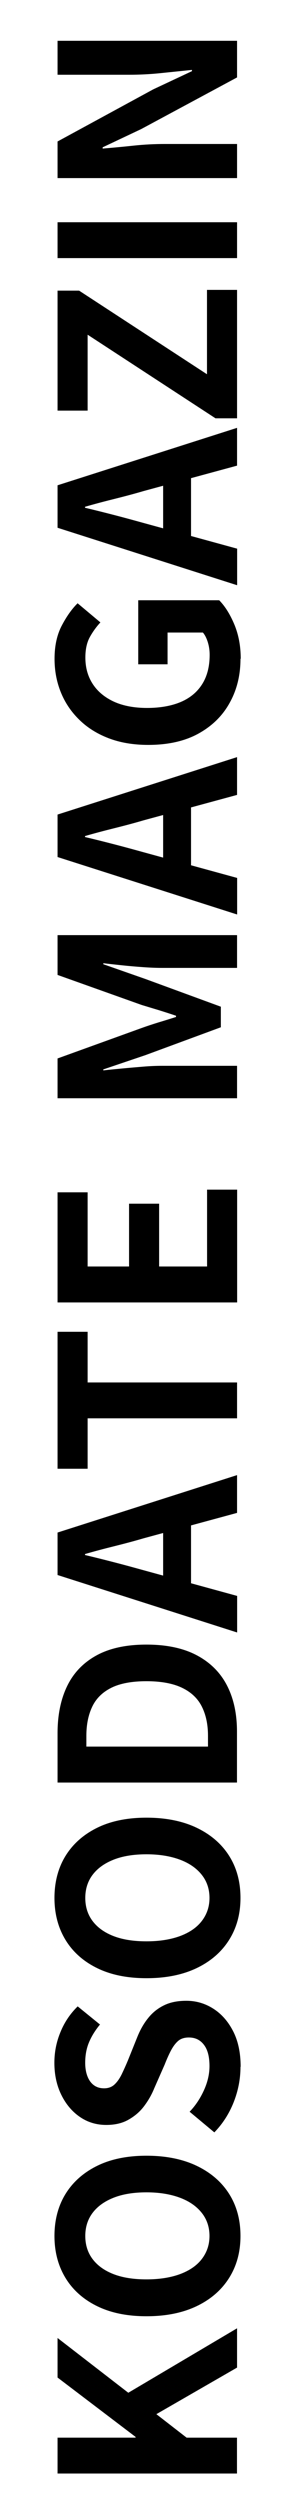
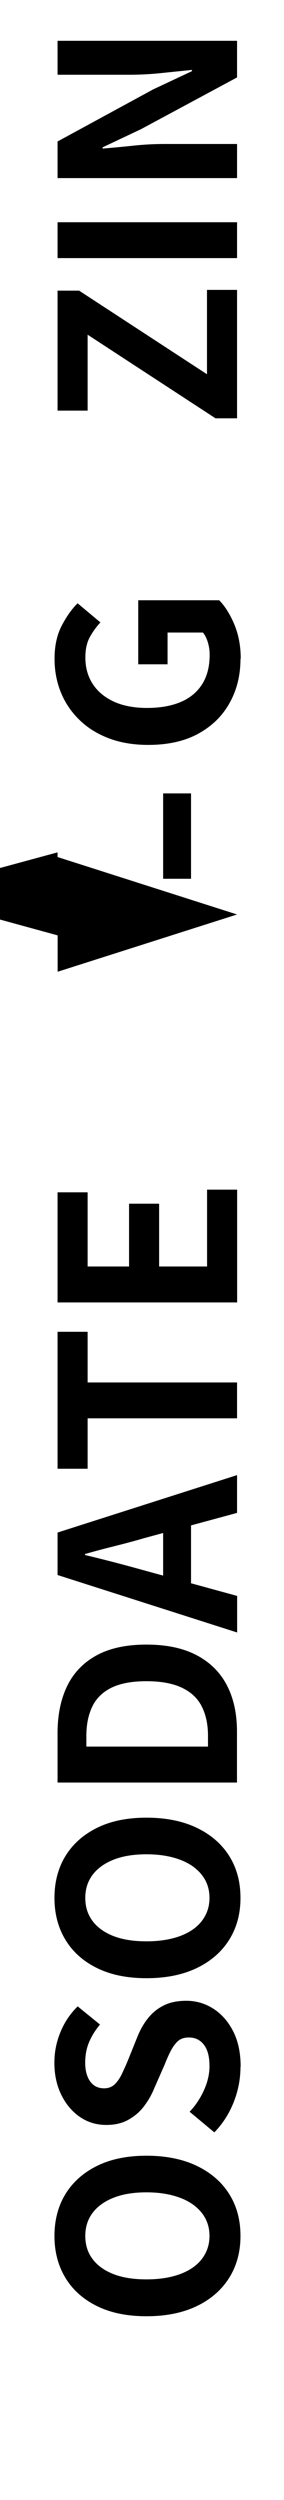
<svg xmlns="http://www.w3.org/2000/svg" id="uuid-7c676b84-a596-45d7-87bc-45a84b260ee2" data-name="レイヤー_1" viewBox="0 0 34 299">
-   <path d="M28.38,295.83H6.89v-4.29h9.34v-.09l-9.34-7.1v-4.73l8.47,6.55,13.02-7.71v4.7l-9.66,5.57,3.62,2.81h6.03v4.29Z" />
  <path d="M28.79,267.42c0,1.9-.45,3.56-1.35,5-.9,1.44-2.19,2.57-3.87,3.38s-3.69,1.22-6.03,1.22-4.3-.41-5.94-1.22c-1.64-.81-2.9-1.94-3.77-3.38-.87-1.44-1.31-3.11-1.31-5s.44-3.59,1.32-5.02c.88-1.43,2.14-2.55,3.77-3.36s3.61-1.22,5.93-1.22,4.35.41,6.03,1.22,2.97,1.93,3.87,3.36c.9,1.43,1.35,3.1,1.35,5.02ZM25.08,267.42c0-1.06-.31-1.99-.93-2.77-.62-.78-1.49-1.39-2.62-1.81-1.13-.42-2.46-.64-3.99-.64s-2.84.21-3.93.64c-1.09.43-1.93,1.03-2.52,1.81-.59.78-.88,1.71-.88,2.77s.29,1.99.88,2.77,1.43,1.38,2.52,1.8c1.09.42,2.4.62,3.93.62s2.86-.21,3.99-.62c1.13-.42,2.01-1.01,2.62-1.8s.93-1.71.93-2.77Z" />
  <path d="M28.79,247.2c0,1.43-.27,2.83-.81,4.21-.54,1.37-1.31,2.58-2.32,3.62l-2.96-2.47c.72-.75,1.29-1.62,1.73-2.6s.65-1.93.65-2.86c0-1.12-.22-1.97-.67-2.55-.44-.58-1.04-.87-1.8-.87-.54,0-.97.14-1.29.42-.32.28-.6.66-.86,1.15-.25.48-.5,1.04-.75,1.68l-1.25,2.84c-.29.72-.68,1.41-1.17,2.07-.49.67-1.12,1.22-1.87,1.65-.75.44-1.65.65-2.7.65-1.18,0-2.23-.32-3.16-.96-.93-.64-1.67-1.52-2.22-2.64-.55-1.12-.83-2.4-.83-3.83,0-1.28.24-2.5.73-3.68.48-1.18,1.17-2.2,2.06-3.07l2.67,2.17c-.56.68-1,1.38-1.31,2.12-.31.73-.46,1.56-.46,2.46s.2,1.67.59,2.22c.4.55.95.83,1.67.83.5,0,.92-.15,1.25-.46.33-.31.61-.71.86-1.22.24-.5.49-1.05.74-1.65l1.13-2.81c.35-.87.78-1.63,1.31-2.28.52-.65,1.15-1.15,1.89-1.51.73-.36,1.62-.54,2.67-.54,1.16,0,2.23.31,3.22.94.99.63,1.78,1.53,2.38,2.7.6,1.17.9,2.59.9,4.25Z" />
  <path d="M28.79,226.99c0,1.9-.45,3.56-1.35,5-.9,1.44-2.19,2.57-3.87,3.38s-3.69,1.22-6.03,1.22-4.3-.41-5.94-1.22c-1.64-.81-2.9-1.94-3.77-3.38-.87-1.44-1.31-3.11-1.31-5s.44-3.59,1.32-5.02c.88-1.43,2.14-2.55,3.77-3.36s3.61-1.22,5.93-1.22,4.35.41,6.03,1.22,2.97,1.93,3.87,3.36c.9,1.43,1.35,3.1,1.35,5.02ZM25.08,226.99c0-1.06-.31-1.99-.93-2.77-.62-.78-1.49-1.39-2.62-1.81-1.13-.42-2.46-.64-3.99-.64s-2.84.21-3.93.64c-1.09.43-1.93,1.03-2.52,1.81-.59.78-.88,1.71-.88,2.77s.29,1.99.88,2.77,1.43,1.38,2.52,1.8c1.09.42,2.4.62,3.93.62s2.86-.21,3.99-.62c1.13-.42,2.01-1.01,2.62-1.8s.93-1.71.93-2.77Z" />
  <path d="M28.38,213.19H6.89v-5.89c0-2.2.39-4.09,1.16-5.67.77-1.58,1.94-2.79,3.51-3.65,1.57-.86,3.56-1.29,5.97-1.29s4.43.43,6.03,1.28c1.6.85,2.81,2.05,3.61,3.6.8,1.55,1.2,3.38,1.2,5.51v6.12ZM24.9,208.89v-1.3c0-1.35-.25-2.52-.74-3.49-.49-.98-1.29-1.73-2.38-2.25-1.09-.52-2.51-.78-4.25-.78s-3.14.26-4.19.78c-1.05.52-1.82,1.27-2.29,2.25-.47.98-.71,2.14-.71,3.49v1.3h14.56Z" />
  <path d="M28.38,195.24l-21.49-6.87v-5.08l21.49-6.87v4.52l-11.19,3.04c-1.12.33-2.29.64-3.49.94-1.21.3-2.38.61-3.52.94v.12c1.16.27,2.34.57,3.54.88s2.36.63,3.48.94l11.19,3.07v4.35ZM22.87,190.97h-3.34v-10.21h3.34v10.21Z" />
  <path d="M28.38,169.63H10.49v6.03h-3.6v-16.38h3.6v6.06h17.89v4.29Z" />
  <path d="M28.38,155.77H6.89v-13.17h3.6v8.87h4.96v-7.51h3.6v7.51h5.74v-9.19h3.6v13.48Z" />
-   <path d="M28.38,131.35H6.89v-4.76l10.09-3.65c.64-.23,1.31-.45,2.02-.67.71-.21,1.4-.43,2.07-.64v-.15c-.68-.23-1.37-.45-2.07-.67-.71-.21-1.38-.42-2.02-.61l-10.09-3.6v-4.76h21.49v3.92h-8.96c-.7,0-1.46-.03-2.29-.09-.83-.06-1.67-.13-2.51-.22-.84-.09-1.59-.17-2.25-.25v.12l5.05,1.77,9.02,3.31v2.46l-9.02,3.33-5.05,1.71v.12c.66-.08,1.41-.15,2.25-.23.84-.08,1.68-.15,2.51-.22.83-.07,1.59-.1,2.29-.1h8.96v3.86Z" />
-   <path d="M28.38,109.37l-21.49-6.87v-5.08l21.49-6.87v4.52l-11.19,3.04c-1.12.33-2.29.64-3.49.94-1.21.3-2.38.61-3.52.94v.12c1.16.27,2.34.57,3.54.88s2.36.63,3.48.94l11.19,3.07v4.35ZM22.87,105.1h-3.34v-10.21h3.34v10.21Z" />
+   <path d="M28.38,109.37l-21.49-6.87v-5.08v4.52l-11.19,3.04c-1.12.33-2.29.64-3.49.94-1.21.3-2.38.61-3.52.94v.12c1.16.27,2.34.57,3.54.88s2.36.63,3.48.94l11.19,3.07v4.35ZM22.87,105.1h-3.34v-10.21h3.34v10.21Z" />
  <path d="M28.79,78.8c0,1.93-.42,3.68-1.28,5.23-.85,1.56-2.1,2.79-3.74,3.7-1.64.91-3.65,1.36-6.03,1.36-1.78,0-3.36-.27-4.74-.8s-2.56-1.27-3.52-2.22c-.97-.95-1.7-2.04-2.2-3.28s-.75-2.57-.75-4c0-1.55.29-2.87.86-3.96.57-1.09,1.2-1.99,1.9-2.68l2.73,2.29c-.5.54-.93,1.14-1.28,1.78-.35.65-.52,1.46-.52,2.42,0,1.2.29,2.25.88,3.16.59.91,1.44,1.61,2.54,2.12,1.1.5,2.43.75,3.97.75s2.91-.24,4.02-.71c1.11-.47,1.97-1.18,2.57-2.13.6-.95.9-2.12.9-3.51,0-.52-.07-1.02-.22-1.51-.15-.48-.34-.87-.59-1.16h-4.23v3.8h-3.51v-7.66h9.69c.72.73,1.32,1.71,1.83,2.93.5,1.22.75,2.57.75,4.06Z" />
-   <path d="M28.38,69.99l-21.49-6.87v-5.08l21.49-6.87v4.52l-11.19,3.04c-1.12.33-2.29.64-3.49.94-1.21.3-2.38.61-3.52.94v.12c1.16.27,2.34.57,3.54.88s2.36.63,3.48.94l11.19,3.07v4.35ZM22.87,65.72h-3.34v-10.21h3.34v10.21Z" />
  <path d="M28.38,50.03h-2.58l-15.31-10v9.08h-3.6v-14.35h2.58l15.31,10v-10.09h3.6v15.37Z" />
  <path d="M28.38,30.87H6.89v-4.29h21.49v4.29Z" />
  <path d="M28.38,21.3H6.89v-4.38l11.45-6.23,4.64-2.18v-.15c-1.12.12-2.35.24-3.68.38s-2.61.2-3.83.2H6.89v-4.06h21.49v4.38l-11.48,6.18-4.61,2.18v.15c1.16-.1,2.39-.21,3.68-.35,1.3-.14,2.56-.2,3.8-.2h8.61v4.09Z" />
</svg>